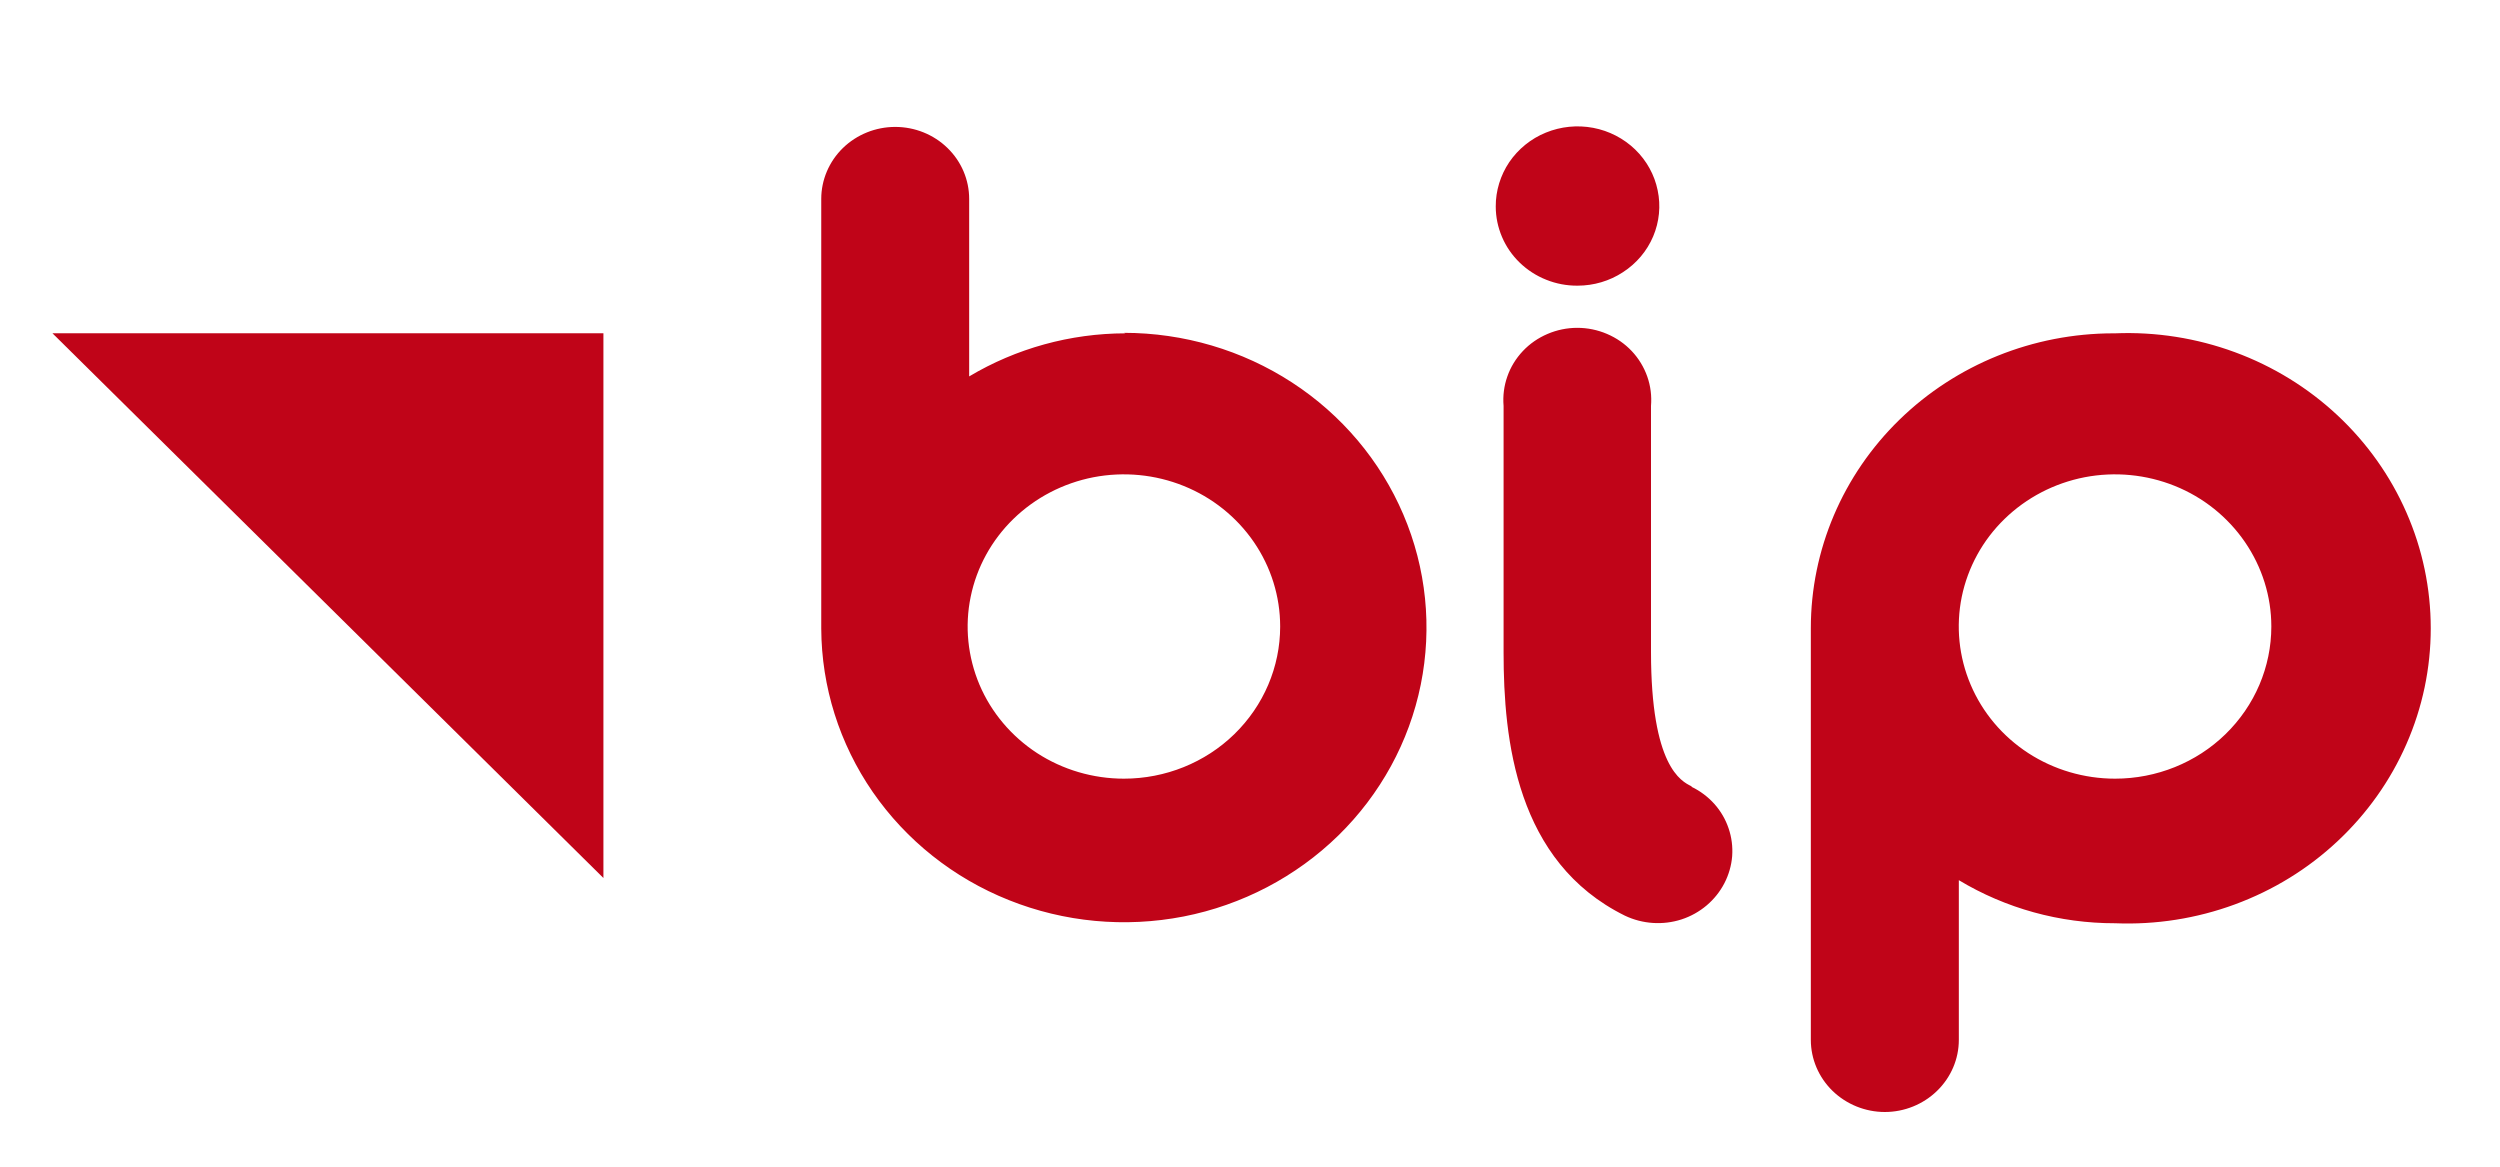
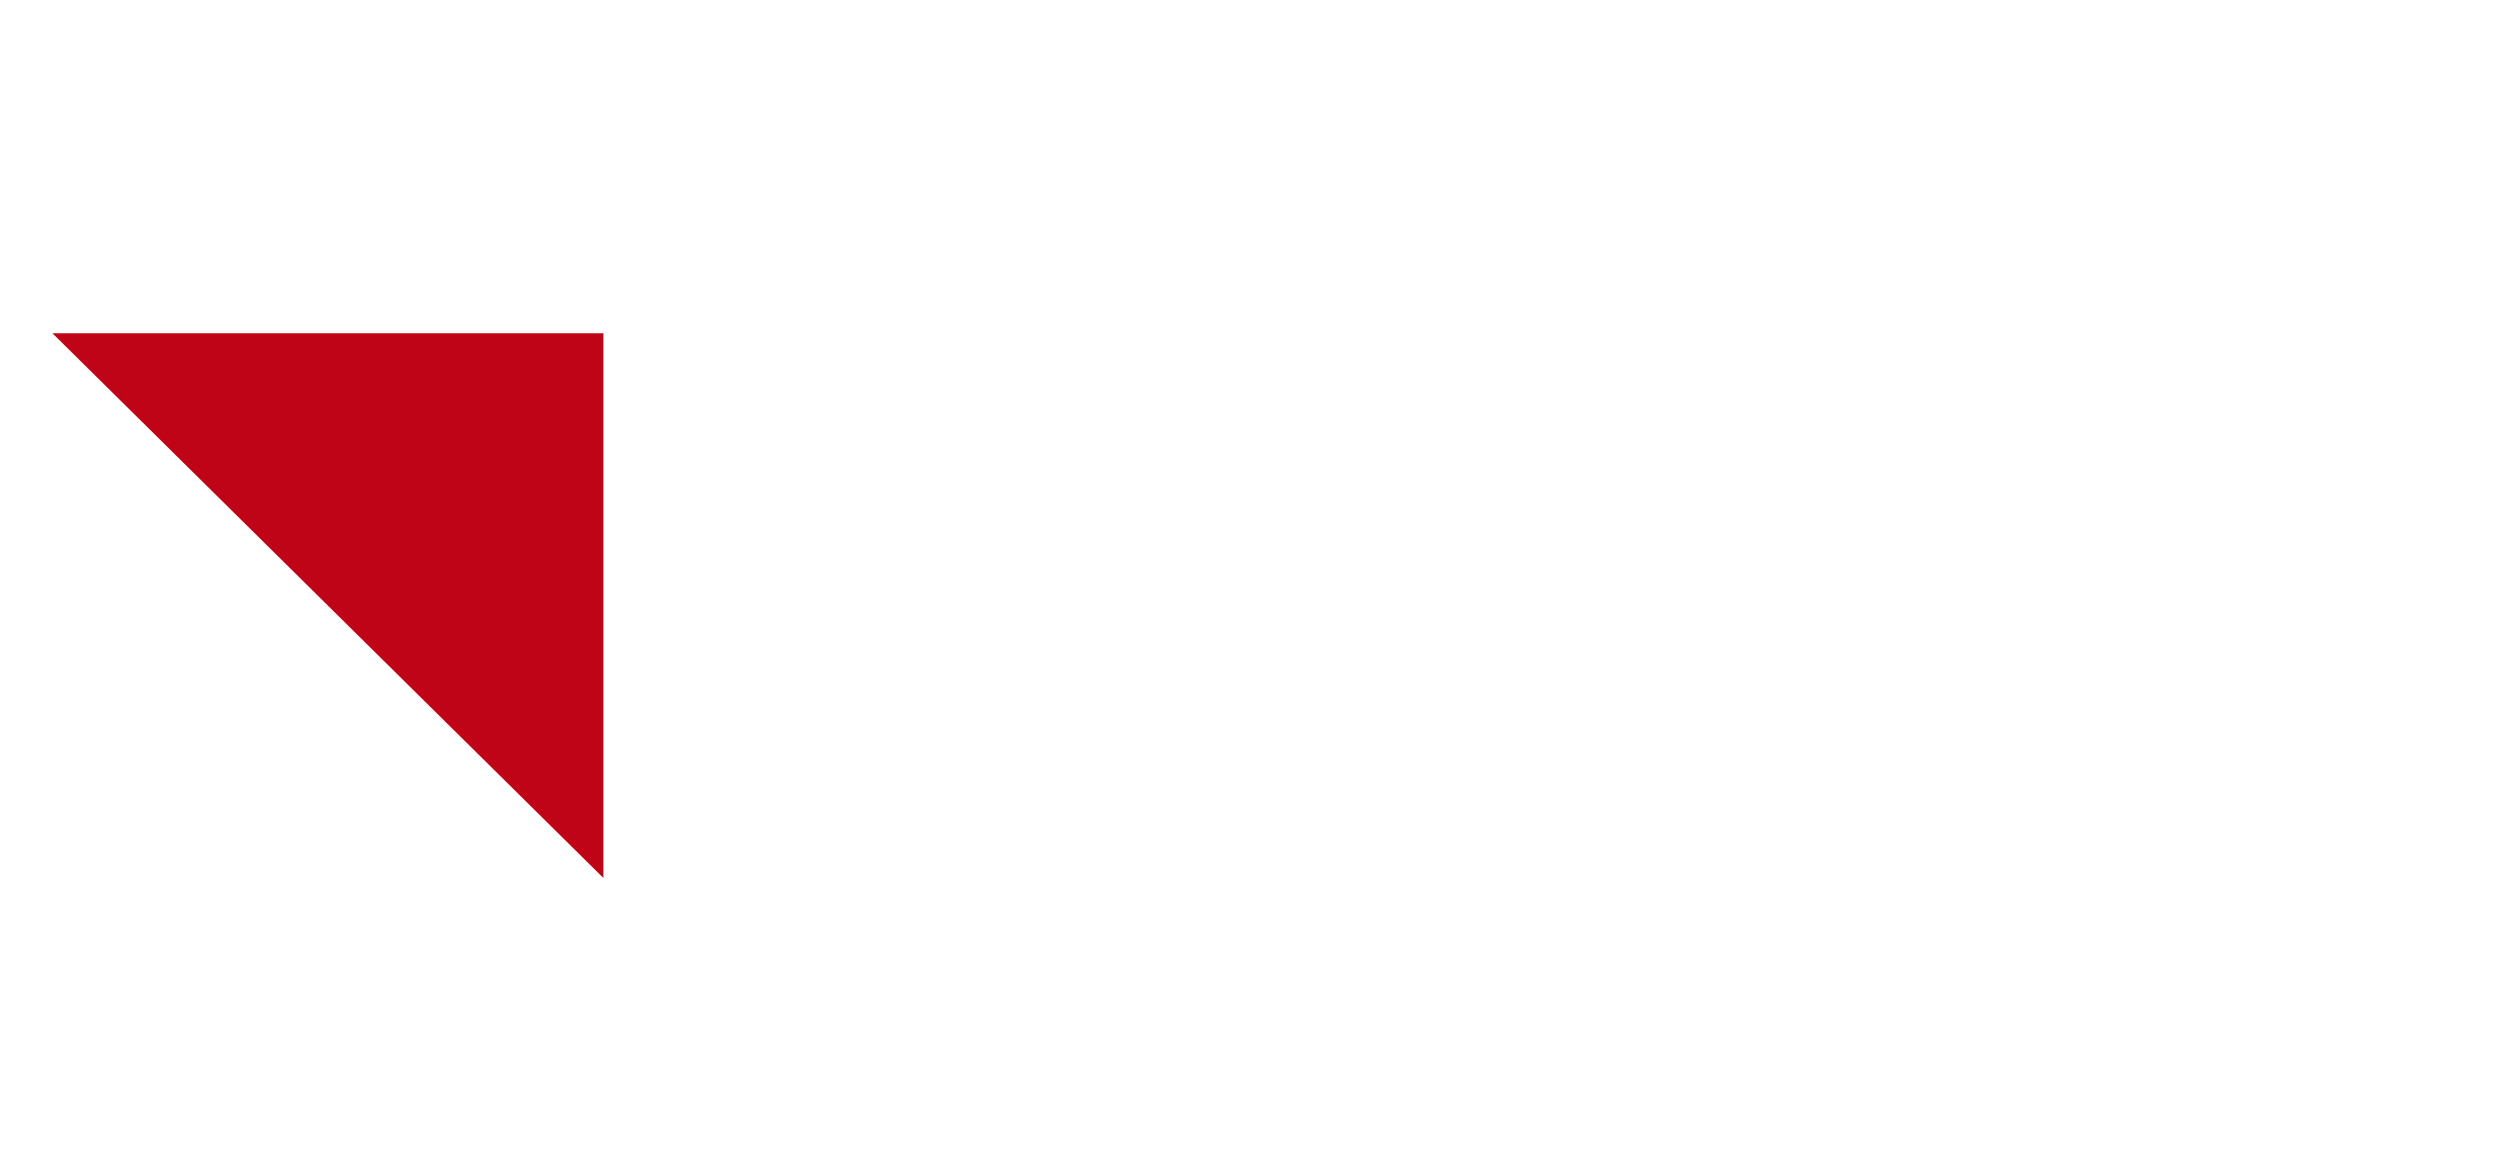
<svg xmlns="http://www.w3.org/2000/svg" width="30" height="14" viewBox="0 0 30 14" fill="none">
  <path d="M7.241 3.999H0.629L7.241 10.536V3.999Z" fill="#C00418" />
-   <path d="M25.362 4C24.399 4 23.475 4.373 22.794 5.036C22.113 5.699 21.73 6.599 21.73 7.537V12.479C21.73 12.708 21.824 12.928 21.99 13.09C22.157 13.252 22.383 13.344 22.618 13.344C22.853 13.344 23.079 13.252 23.245 13.09C23.412 12.928 23.506 12.708 23.506 12.479V10.562C24.069 10.901 24.718 11.08 25.381 11.079C25.87 11.099 26.359 11.022 26.818 10.853C27.277 10.684 27.696 10.427 28.049 10.096C28.403 9.765 28.685 9.368 28.877 8.929C29.07 8.49 29.169 8.017 29.169 7.54C29.169 7.062 29.07 6.589 28.877 6.15C28.685 5.711 28.403 5.314 28.049 4.983C27.696 4.653 27.277 4.395 26.818 4.226C26.359 4.057 25.87 3.98 25.381 4M25.381 9.344C25.01 9.344 24.647 9.237 24.339 9.037C24.03 8.836 23.79 8.551 23.648 8.217C23.506 7.883 23.469 7.516 23.541 7.162C23.614 6.808 23.792 6.482 24.055 6.227C24.317 5.972 24.651 5.798 25.015 5.727C25.378 5.657 25.755 5.693 26.098 5.831C26.441 5.969 26.733 6.204 26.939 6.504C27.145 6.804 27.256 7.157 27.256 7.518C27.256 8.003 27.058 8.467 26.706 8.81C26.355 9.152 25.878 9.344 25.381 9.344ZM13.505 4C12.844 4.001 12.195 4.18 11.63 4.517V2.387C11.63 2.158 11.537 1.938 11.37 1.776C11.204 1.614 10.978 1.523 10.743 1.523C10.508 1.523 10.282 1.614 10.115 1.776C9.949 1.938 9.855 2.158 9.855 2.387V7.543C9.858 8.242 10.073 8.924 10.473 9.504C10.874 10.084 11.442 10.536 12.106 10.801C12.77 11.067 13.499 11.135 14.203 10.998C14.906 10.86 15.552 10.522 16.059 10.027C16.565 9.532 16.91 8.902 17.049 8.216C17.188 7.53 17.116 6.82 16.84 6.174C16.565 5.529 16.1 4.977 15.503 4.589C14.906 4.201 14.204 3.994 13.487 3.994M13.487 9.344C13.116 9.344 12.753 9.237 12.445 9.037C12.137 8.836 11.896 8.551 11.754 8.217C11.613 7.883 11.575 7.516 11.648 7.162C11.72 6.808 11.899 6.482 12.161 6.227C12.423 5.972 12.757 5.798 13.121 5.727C13.485 5.657 13.862 5.693 14.204 5.831C14.547 5.969 14.84 6.204 15.046 6.504C15.252 6.804 15.362 7.157 15.362 7.518C15.362 8.003 15.164 8.467 14.812 8.81C14.461 9.152 13.984 9.344 13.487 9.344ZM20.299 9.436C20.174 9.375 19.812 9.198 19.812 7.823V4.871C19.822 4.751 19.807 4.631 19.767 4.518C19.727 4.405 19.664 4.301 19.581 4.213C19.498 4.125 19.397 4.055 19.284 4.007C19.172 3.959 19.05 3.934 18.927 3.934C18.805 3.934 18.683 3.959 18.571 4.007C18.458 4.055 18.357 4.125 18.274 4.213C18.191 4.301 18.127 4.405 18.088 4.518C18.048 4.631 18.033 4.751 18.043 4.871V7.829C18.043 8.876 18.193 10.343 19.499 10.988C19.711 11.089 19.955 11.105 20.178 11.033C20.402 10.96 20.587 10.803 20.693 10.598C20.745 10.497 20.777 10.387 20.786 10.274C20.794 10.161 20.78 10.048 20.743 9.94C20.707 9.833 20.649 9.733 20.573 9.648C20.496 9.562 20.403 9.492 20.299 9.442M18.93 3.428C19.125 3.428 19.315 3.372 19.476 3.266C19.638 3.161 19.764 3.012 19.838 2.837C19.912 2.662 19.931 2.469 19.892 2.284C19.854 2.098 19.76 1.928 19.622 1.794C19.484 1.661 19.309 1.57 19.118 1.534C18.927 1.498 18.73 1.518 18.551 1.591C18.371 1.664 18.219 1.788 18.111 1.946C18.005 2.104 17.948 2.289 17.949 2.478C17.949 2.604 17.975 2.728 18.024 2.843C18.073 2.959 18.146 3.064 18.237 3.152C18.328 3.24 18.436 3.31 18.555 3.357C18.674 3.405 18.802 3.429 18.93 3.428Z" fill="#C00418" />
</svg>